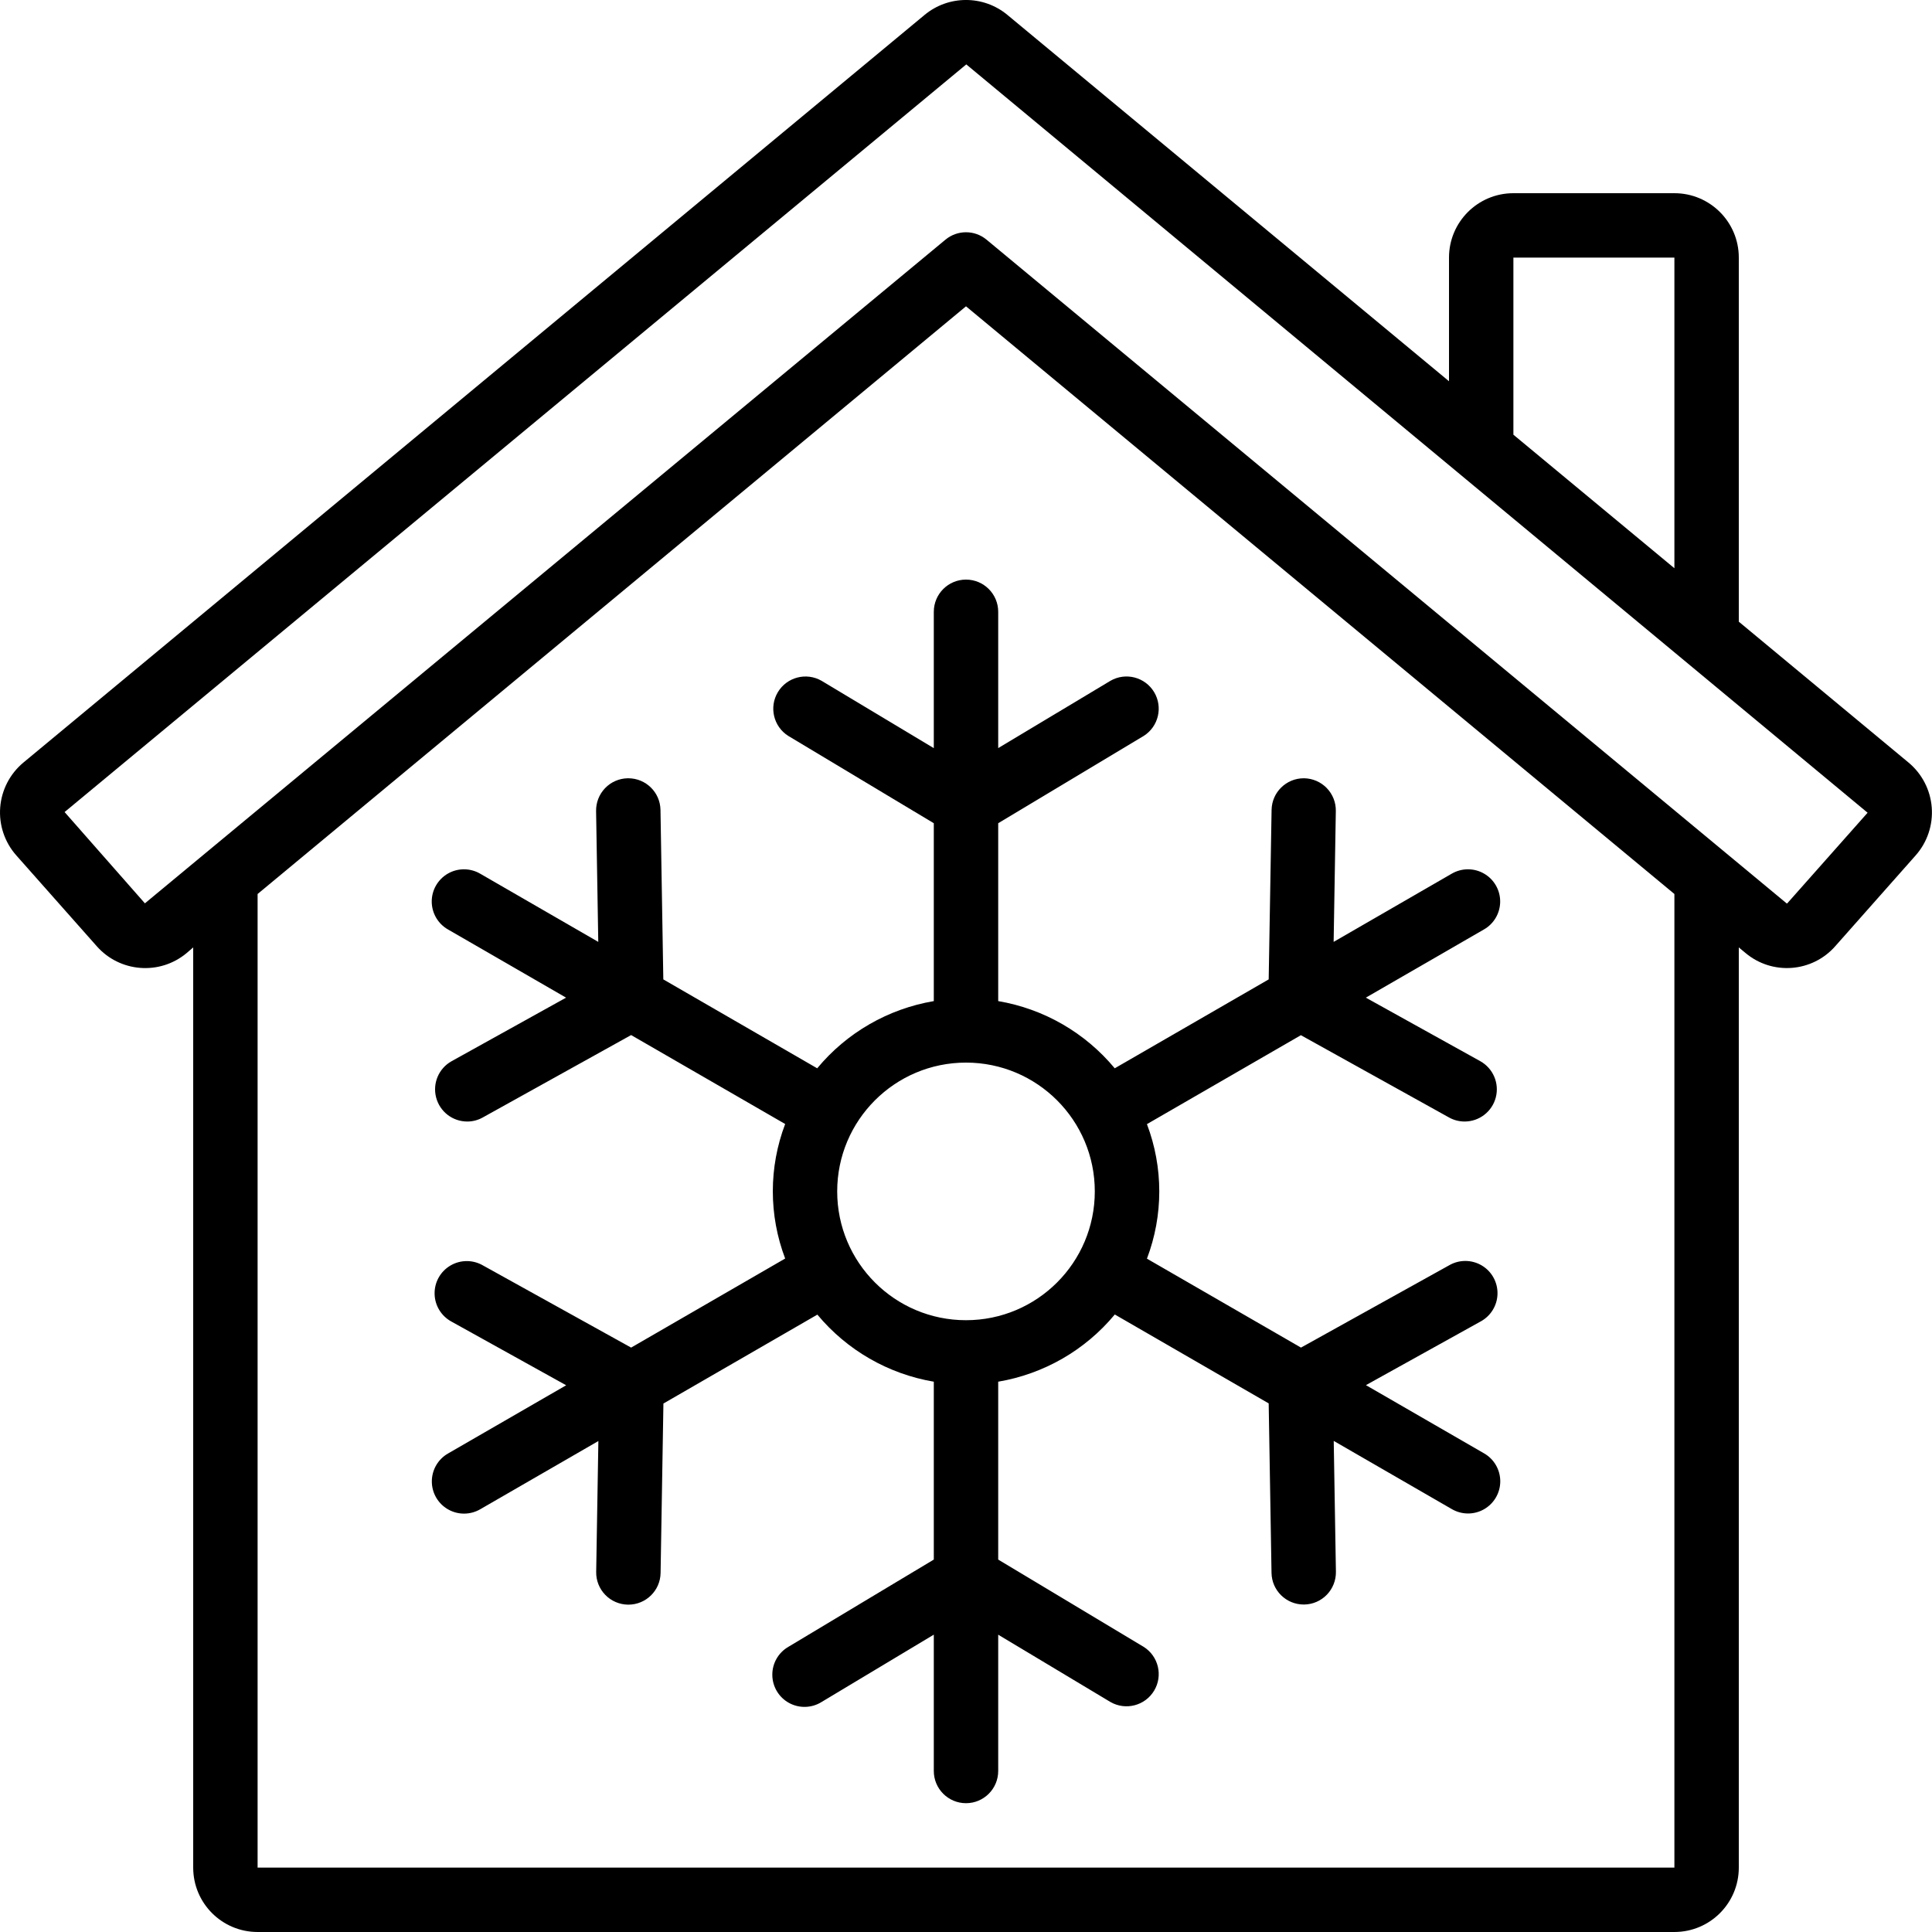
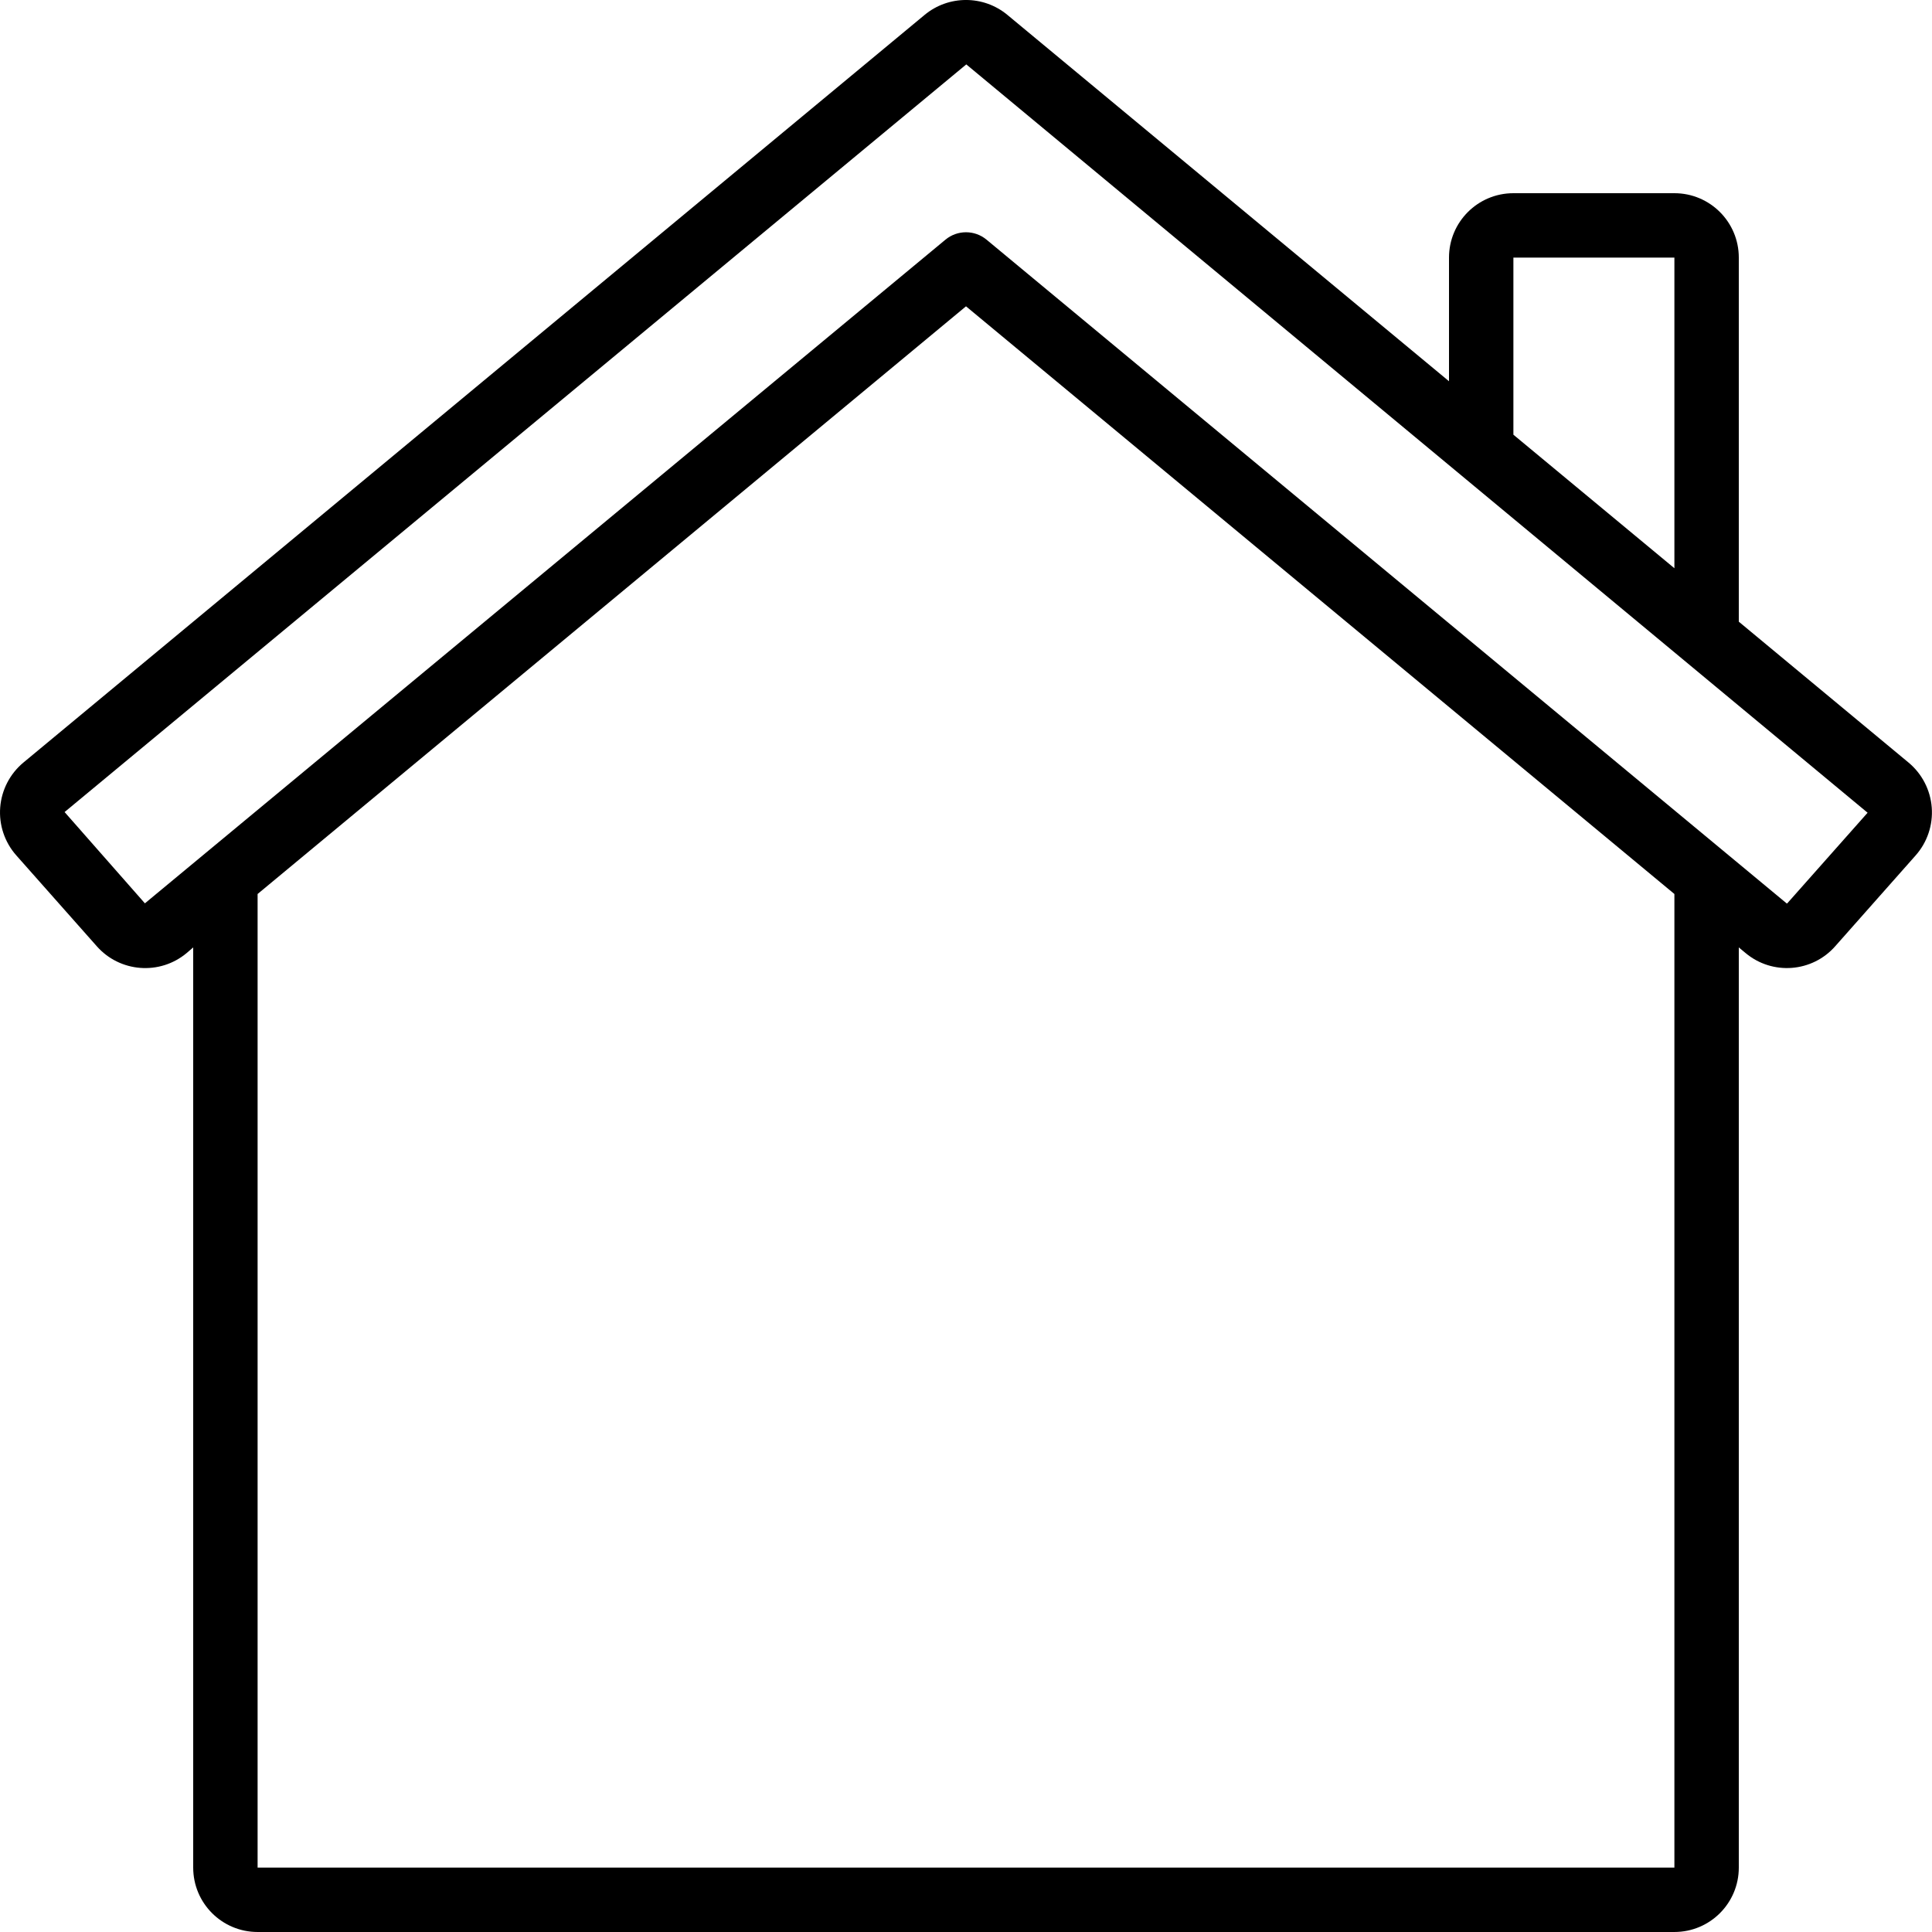
<svg xmlns="http://www.w3.org/2000/svg" height="512" viewBox="0 0 60 60" width="512">
  <g id="Page-1" fill="none" fill-rule="evenodd">
    <g id="043---Air-Conditioning" fill="rgb(0,0,0)" fill-rule="nonzero">
      <path id="Shape" d="m54 19.307v-11.307c0-1.105-.895-2-2-2h-5c-1.105 0-2 .895-2 2v3.84l-13.713-11.376c-.746-.619-1.828-.619-2.574 0l-27.984 23.216c-.42.348-.681.852-.723 1.396-.042.544.139 1.082.501 1.49l2.493 2.814c.719.821 1.964.917 2.8.215l.2-.172v28.577c0 1.105.895 2 2 2h44c1.105 0 2-.895 2-2v-28.577l.207.172c.834.701 2.076.606 2.793-.215l2.491-2.813c.362-.408.543-.946.501-1.491-.042-.544-.303-1.048-.723-1.396zm-7-11.307h5v9.647l-5-4.147zm5 50h-44v-30.236l22-18.251 22 18.251zm3.505-29.946c-.006.005-.015.005-.021 0l-24.845-20.61c-.37-.308-.908-.308-1.278 0l-24.861 20.61-2.494-2.835 28.003-23.219 27.991 23.24z" />
-       <path id="Shape" d="m29 19v4.234l-3.485-2.091c-.472-.272-1.076-.116-1.357.351-.281.467-.136 1.074.327 1.363l4.515 2.709v5.524c-1.418.24-2.703.98-3.621 2.087l-4.779-2.761-.088-5.263c-.009-.546-.454-.983-1-.983h-.017c-.265.004-.518.114-.702.305-.184.191-.285.447-.281.712l.068 4.064-3.666-2.117c-.31-.181-.693-.183-1.004-.004-.311.179-.503.51-.502.869s.194.69.506.867l3.666 2.117-3.554 1.973c-.398.221-.597.684-.482 1.126s.513.749.969.748c.171-0.0.339-.045.487-.13l4.6-2.555 4.784 2.762c-.511 1.346-.511 2.832 0 4.178l-4.784 2.766-4.6-2.551c-.313-.182-.7-.181-1.012.003-.312.184-.5.522-.491.884.008.362.212.691.532.861l3.554 1.973-3.666 2.117c-.312.177-.505.508-.506.867s.191.691.502.869c.311.179.694.177 1.004-.004l3.666-2.117-.068 4.064c-.005.265.096.521.281.712.184.191.437.3.702.305h.017c.546 0.0.991-.437 1-.983l.088-5.263 4.781-2.761c.918 1.104 2.2 1.843 3.616 2.083v5.524l-4.515 2.709c-.313.181-.505.516-.5.878.004.362.203.693.52.866.317.173.703.162 1.01-.03l3.485-2.091v4.234c0 .552.448 1 1 1s1-.448 1-1v-4.233l3.485 2.09c.472.272 1.076.116 1.357-.351.281-.467.136-1.074-.327-1.363l-4.515-2.709v-5.524c1.418-.24 2.703-.98 3.621-2.087l4.779 2.761.088 5.263c.009.546.454.983 1 .983h.017c.265-.004.518-.114.702-.305.184-.191.285-.447.281-.712l-.068-4.064 3.666 2.117c.31.181.693.183 1.004.004.311-.179.503-.51.502-.869s-.194-.69-.506-.867l-3.666-2.117 3.554-1.973c.32-.169.524-.499.532-.861.008-.362-.179-.7-.491-.884-.312-.184-.699-.185-1.012-.003l-4.6 2.555-4.784-2.762c.511-1.346.511-2.832 0-4.178l4.781-2.762 4.6 2.555c.148.083.315.126.484.126.456 0.0.854-.307.969-.748s-.084-.904-.482-1.126l-3.554-1.973 3.666-2.117c.312-.177.505-.508.506-.867s-.191-.691-.502-.869c-.311-.179-.694-.177-1.004.004l-3.666 2.117.068-4.064c.005-.265-.096-.521-.281-.712-.184-.191-.437-.3-.702-.305h-.012c-.546-0-.991.437-1 .983l-.09 5.263-4.781 2.761c-.918-1.106-2.202-1.847-3.619-2.087v-5.524l4.515-2.709c.462-.289.608-.895.327-1.363-.281-.467-.884-.624-1.357-.351l-3.485 2.09v-4.233c0-.552-.448-1-1-1s-1 .448-1 1zm5 18c0 2.209-1.791 4-4 4s-4-1.791-4-4 1.791-4 4-4 4 1.791 4 4z" />
    </g>
  </g>
</svg>